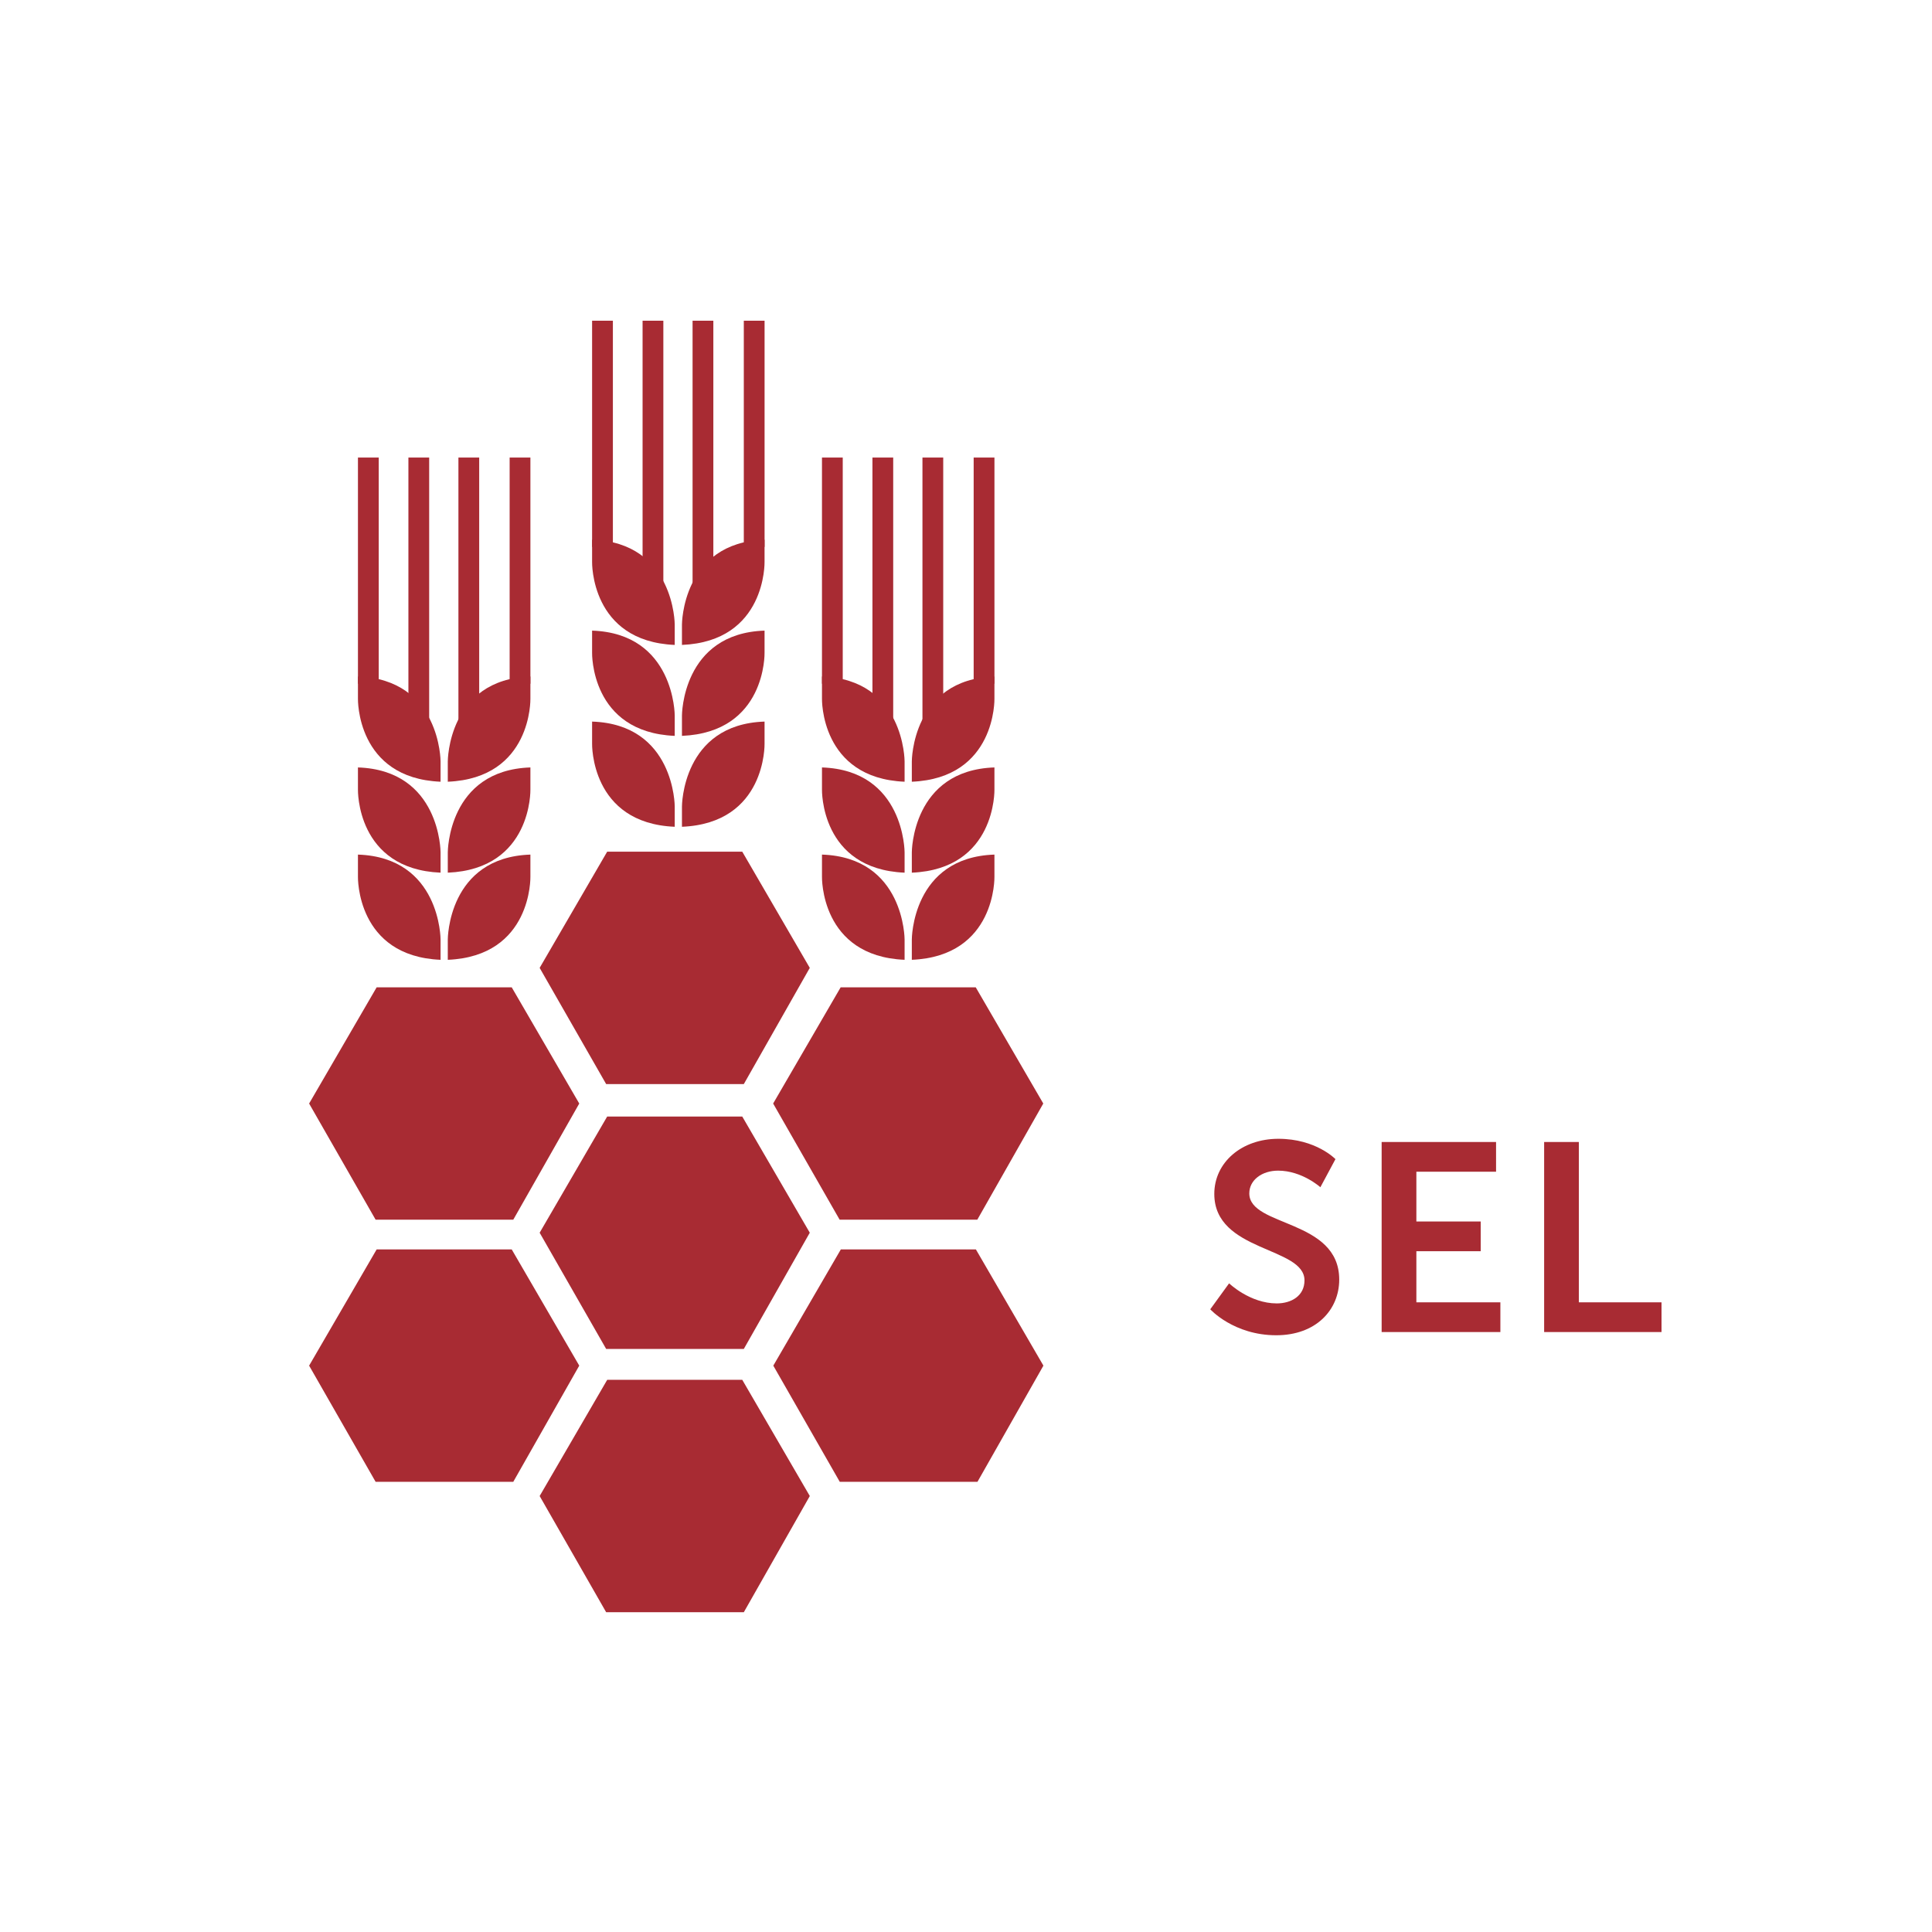
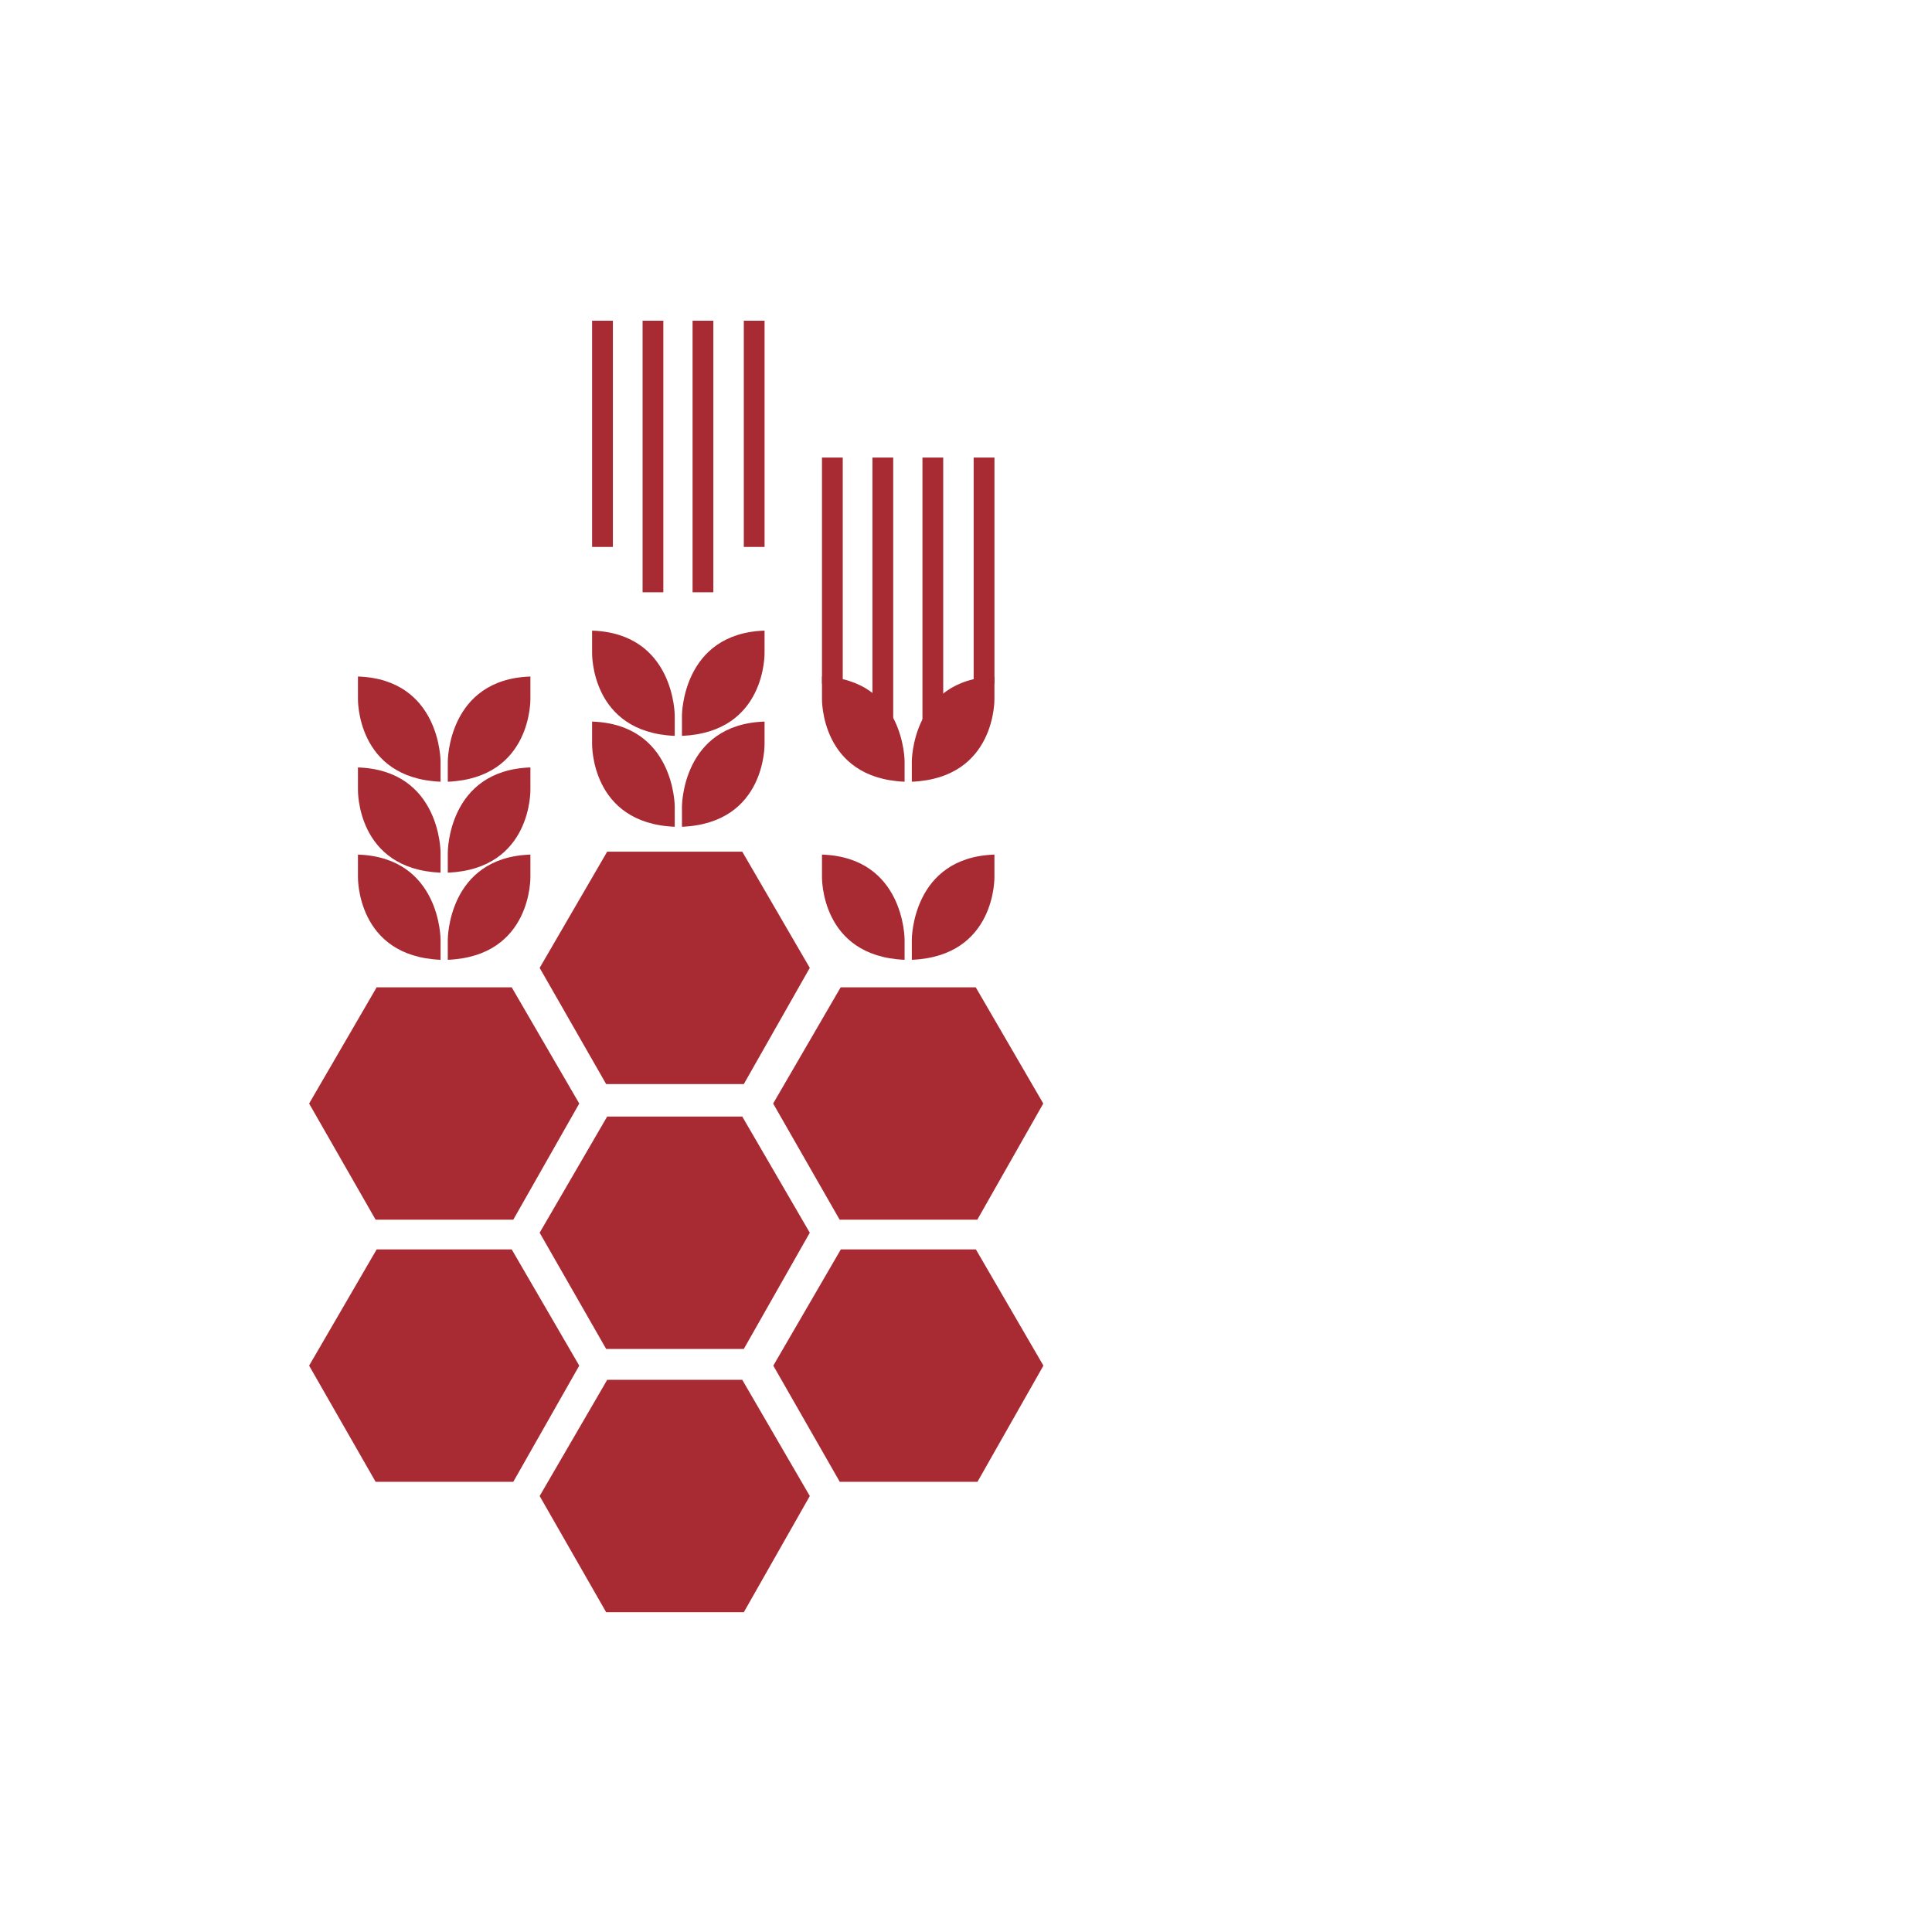
<svg xmlns="http://www.w3.org/2000/svg" width="1000" height="1000" fill="none">
  <path fill-rule="evenodd" clip-rule="evenodd" d="M314.292 714.196l-34.968 60.146 34.42 60.137h71.258l34.151-60.137-34.957-60.146h-69.904zM194.957 511.035L160 571.191l34.42 60.126h71.248l34.151-60.126-34.958-60.156h-69.904zM434.6 631.317l-34.42-60.136 34.947-60.146h69.914l34.958 60.146-34.151 60.136H434.6zm-120.856-70.206l-34.42-60.137 34.958-60.156h69.904l34.957 60.156-34.141 60.137h-71.258zm0 137.089l-34.42-60.146 34.958-60.146h69.904l34.957 60.146-34.141 60.146h-71.258zm-118.787-51.505L160 706.851l34.42 60.136h71.248l34.151-60.136-34.958-60.156h-69.904zM434.67 766.997l-34.41-60.146 34.947-60.146h69.915l34.947 60.146-34.141 60.146H434.67zm-85.432-339.06v-10.548s0-42.473-42.77-43.898v11.479s-.936 41.127 42.77 42.967zm3.742 0v-10.548s0-42.473 42.751-43.898v11.479s.936 41.127-42.751 42.967z" fill="#A82B33" />
  <path fill-rule="evenodd" clip-rule="evenodd" d="M349.238 380.885v-10.559s0-42.472-42.77-43.917v11.489s-.936 41.127 42.77 42.987zm3.742 0v-10.559s0-42.472 42.751-43.917v11.489s.936 41.127-42.751 42.987z" fill="#A82B33" />
-   <path fill-rule="evenodd" clip-rule="evenodd" d="M349.238 333.813v-10.559s0-42.463-42.77-43.907v11.498s-.936 41.117 42.77 42.968zm3.742 0v-10.559s0-42.463 42.751-43.907v11.498s.936 41.117-42.751 42.968z" fill="#A82B33" />
  <path fill-rule="evenodd" clip-rule="evenodd" d="M306.469 283.086h10.759V166.01h-10.759v117.076zm78.523 0h10.75V166.01h-10.75v117.076zm-26.517 23.482h10.75V166h-10.75v140.568zm-25.878 0h10.75V166h-10.75v140.568zm135.618 190.224v-10.549s0-42.462-42.76-43.907v11.479s-.946 41.127 42.76 42.977zm3.742 0v-10.549s0-42.462 42.761-43.907v11.479s.945 41.127-42.761 42.977z" fill="#A82B33" />
-   <path fill-rule="evenodd" clip-rule="evenodd" d="M468.215 451.692v-10.559s0-42.463-42.76-43.907v11.479s-.946 41.126 42.76 42.987zm3.742 0v-10.559s0-42.463 42.761-43.907v11.479s.945 41.126-42.761 42.987z" fill="#A82B33" />
  <path fill-rule="evenodd" clip-rule="evenodd" d="M468.215 404.618v-10.559s0-42.462-42.76-43.897v11.489s-.946 41.117 42.76 42.967zm3.742 0v-10.559s0-42.462 42.761-43.897v11.489s.945 41.117-42.761 42.967z" fill="#A82B33" />
  <path fill-rule="evenodd" clip-rule="evenodd" d="M425.453 353.891h10.75V236.815h-10.75v117.076zm78.514 0h10.759V236.815h-10.759v117.076zm-26.506 23.493h10.75V236.815h-10.75v140.569zm-25.889 0h10.75V236.815h-10.75v140.569zM228.033 496.792v-10.549s0-42.462-42.761-43.907v11.479s-.936 41.127 42.761 42.977zm3.742 0v-10.549s0-42.462 42.761-43.907v11.479s.935 41.127-42.761 42.977z" fill="#A82B33" />
  <path fill-rule="evenodd" clip-rule="evenodd" d="M228.033 451.692v-10.559s0-42.463-42.761-43.907v11.479s-.936 41.126 42.761 42.987zm3.742 0v-10.559s0-42.463 42.761-43.907v11.479s.935 41.126-42.761 42.987z" fill="#A82B33" />
  <path fill-rule="evenodd" clip-rule="evenodd" d="M228.033 404.618v-10.559s0-42.462-42.761-43.897v11.489s-.936 41.117 42.761 42.967zm3.742 0v-10.559s0-42.462 42.761-43.897v11.489s.935 41.117-42.761 42.967z" fill="#A82B33" />
-   <path fill-rule="evenodd" clip-rule="evenodd" d="M185.273 353.891h10.76V236.815h-10.76v117.076zm78.513 0h10.75V236.815h-10.75v117.076zm-26.507 23.493h10.75V236.815h-10.75v140.569zm-25.888 0h10.75V236.815h-10.75v140.569zm415.037 300.303s12.124 13.439 34.141 13.439c20.624 0 32.608-13.162 32.608-28.817 0-31.448-46.543-27.153-46.543-44.609 0-6.927 6.55-11.776 14.911-11.776 12.402 0 21.878 8.589 21.878 8.589l7.803-14.546s-10.033-10.529-29.542-10.529c-18.952 0-33.166 12.191-33.166 28.539 0 30.201 46.683 27.154 46.683 44.748 0 8.035-6.828 11.915-14.353 11.915-13.935 0-24.665-10.391-24.665-10.391l-9.755 13.438zm88.707 11.776h61.454v-15.378h-43.478v-26.461h33.305v-15.378h-33.305v-25.768h41.248V591.1h-59.224v98.363zm84.108 0H860v-15.378h-42.781V591.1h-17.976v98.363z" fill="#A82B33" />
</svg>